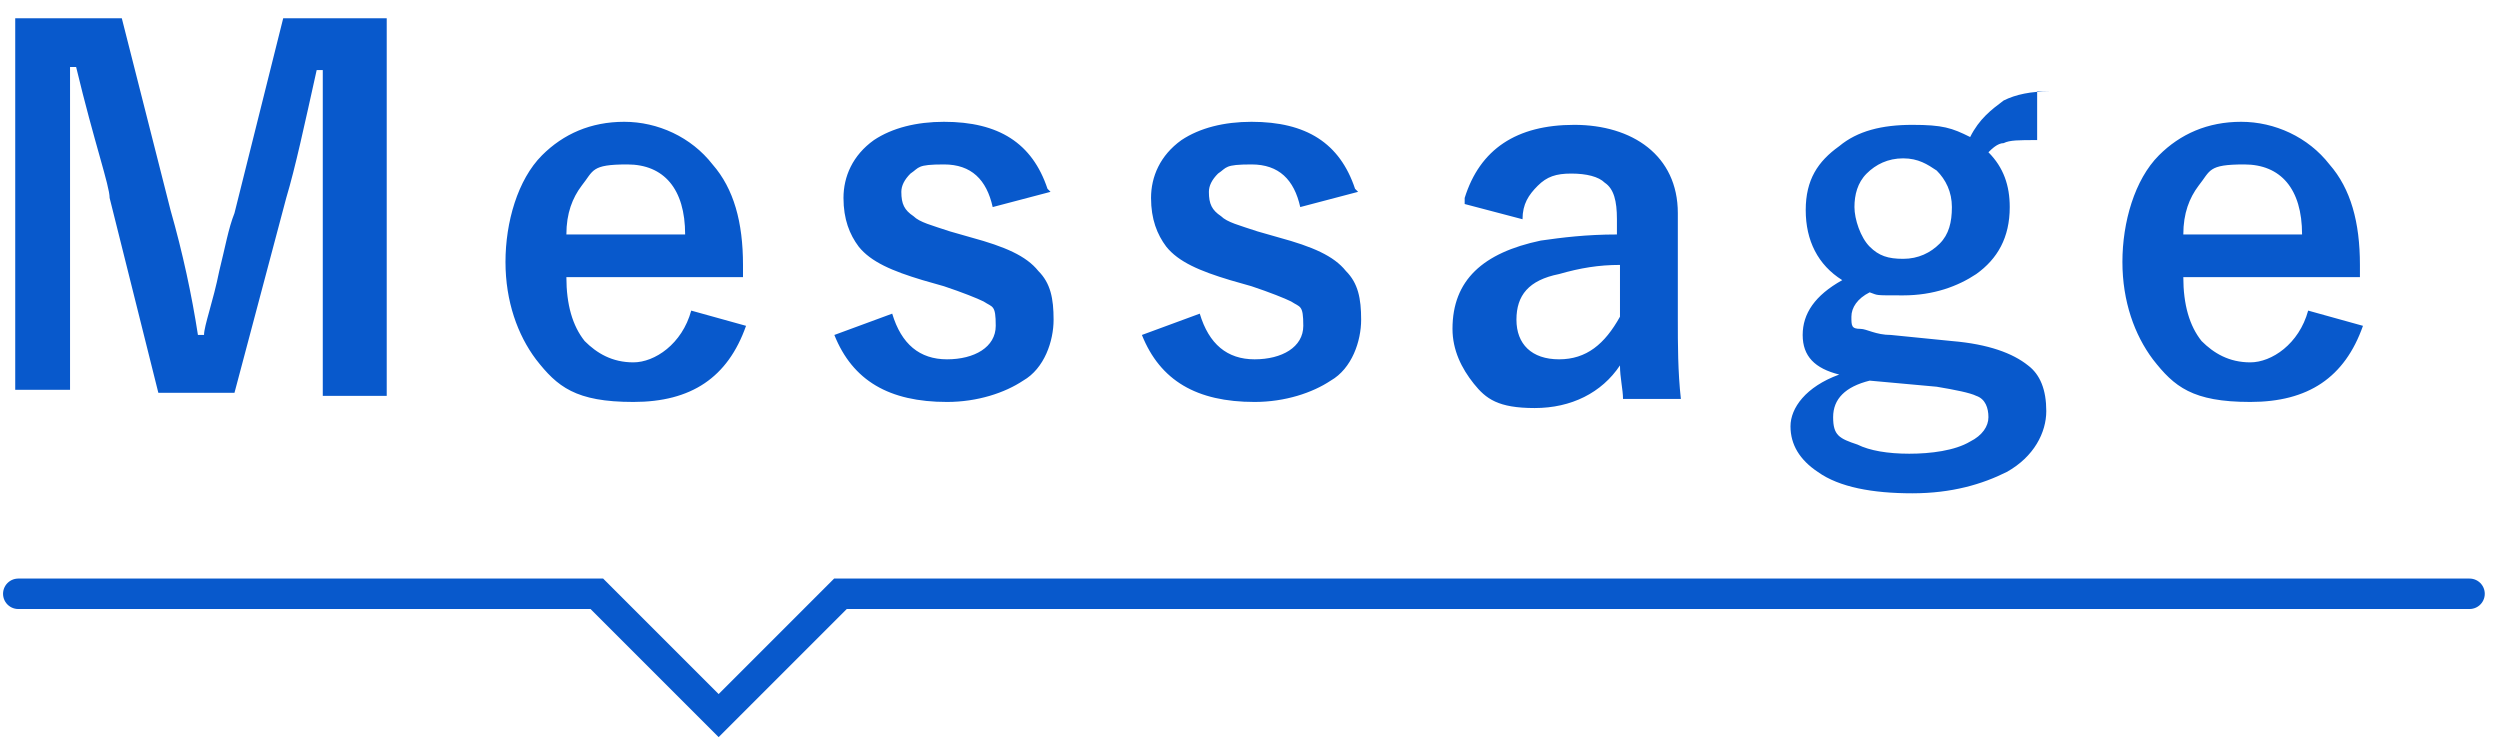
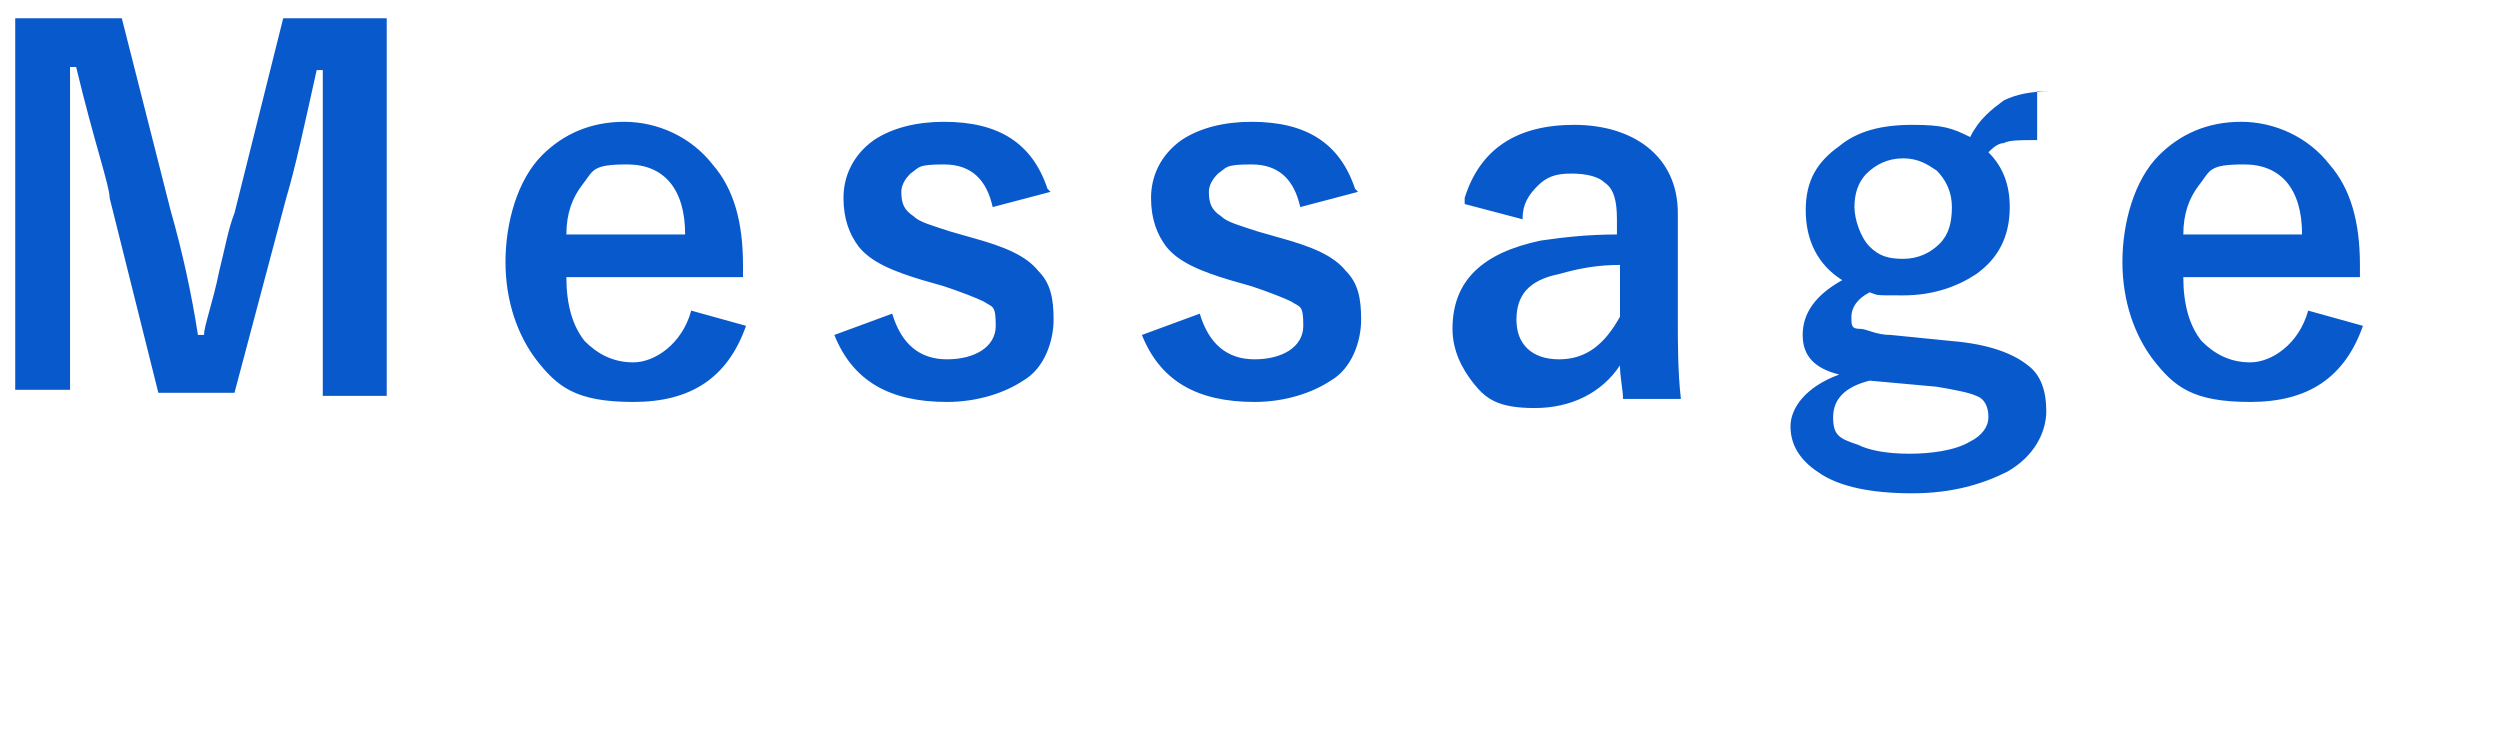
<svg xmlns="http://www.w3.org/2000/svg" id="_レイヤー_1" data-name="レイヤー 1" version="1.1" viewBox="0 0 82.1 24.7">
  <defs>
    <style>
      .cls-1 {
        fill: none;
        stroke: #0859cc;
        stroke-linecap: round;
      }

      .cls-2 {
        fill: #0859cc;
        stroke-width: 0px;
      }
    </style>
  </defs>
  <path class="cls-2" d="M12.7.6v12.4h-2.1v-6.3c0-1,0-2.4,0-4.4h-.2c-.4,1.8-.7,3.2-1,4.2l-1.7,6.4h-2.5l-1.6-6.4c0-.4-.5-1.8-1.1-4.3h-.2c0,1.4,0,2.9,0,4.4v6.2H.5V.6h3.5l1.6,6.3c.4,1.4.7,2.8.9,4.1h.2c0-.3.3-1.1.5-2.1.2-.8.3-1.4.5-1.9l1.6-6.4h3.5ZM24.5,9.1h-5.9c0,.9.2,1.6.6,2.1.4.4.9.7,1.6.7s1.6-.6,1.9-1.7l1.8.5c-.6,1.7-1.8,2.5-3.7,2.5s-2.5-.5-3.2-1.4c-.6-.8-1-1.9-1-3.2s.4-2.7,1.2-3.5c.7-.7,1.6-1.1,2.7-1.1s2.2.5,2.9,1.4c.7.8,1,1.9,1,3.3v.4ZM22.5,7.7c0-1.5-.7-2.3-1.9-2.3s-1.1.2-1.5.7c-.3.4-.5.9-.5,1.6h3.9ZM34.5,6.3l-1.9.5c-.2-.9-.7-1.4-1.6-1.4s-.8.1-1.1.3c-.2.2-.3.4-.3.6,0,.4.1.6.4.8.2.2.6.3,1.2.5l.7.2c1.1.3,1.8.6,2.2,1.1.4.4.5.9.5,1.6s-.3,1.6-1,2c-.6.4-1.5.7-2.5.7-1.9,0-3.1-.7-3.7-2.2l1.9-.7c.3,1,.9,1.5,1.8,1.5s1.6-.4,1.6-1.1-.1-.6-.4-.8c-.2-.1-.7-.3-1.3-.5l-.7-.2c-1-.3-1.7-.6-2.1-1.1-.3-.4-.5-.9-.5-1.6s.3-1.4,1-1.9c.6-.4,1.4-.6,2.3-.6,1.8,0,2.9.7,3.4,2.2ZM44.6,6.3l-1.9.5c-.2-.9-.7-1.4-1.6-1.4s-.8.1-1.1.3c-.2.2-.3.4-.3.6,0,.4.1.6.4.8.2.2.6.3,1.2.5l.7.2c1.1.3,1.8.6,2.2,1.1.4.4.5.9.5,1.6s-.3,1.6-1,2c-.6.4-1.5.7-2.5.7-1.9,0-3.1-.7-3.7-2.2l1.9-.7c.3,1,.9,1.5,1.8,1.5s1.6-.4,1.6-1.1-.1-.6-.4-.8c-.2-.1-.7-.3-1.3-.5l-.7-.2c-1-.3-1.7-.6-2.1-1.1-.3-.4-.5-.9-.5-1.6s.3-1.4,1-1.9c.6-.4,1.4-.6,2.3-.6,1.8,0,2.9.7,3.4,2.2ZM48.1,6.5c.5-1.6,1.7-2.4,3.6-2.4s3.4,1,3.4,2.9v3.5c0,.8,0,1.7.1,2.6h-1.9c0-.3-.1-.7-.1-1.1-.6.9-1.6,1.4-2.8,1.4s-1.6-.3-2-.8c-.4-.5-.7-1.1-.7-1.8,0-1.6,1-2.5,2.9-2.9.7-.1,1.5-.2,2.5-.2v-.5c0-.6-.1-1-.4-1.2-.2-.2-.6-.3-1.1-.3s-.8.1-1.1.4c-.3.3-.5.6-.5,1.1l-1.9-.5ZM53.2,8.7c-.7,0-1.3.1-2,.3-1,.2-1.4.7-1.4,1.5s.5,1.3,1.4,1.3,1.5-.5,2-1.4v-1.6ZM66.9,3v1.6c-.6,0-.9,0-1.1.1-.2,0-.4.2-.5.3.5.5.7,1.1.7,1.8,0,1-.4,1.7-1.1,2.2-.6.4-1.4.7-2.4.7s-.8,0-1.1-.1c-.4.2-.6.5-.6.8s0,.4.3.4c.2,0,.5.2,1,.2l2,.2c1.2.1,2,.4,2.5.8.4.3.6.8.6,1.5s-.4,1.5-1.3,2c-.8.4-1.8.7-3.1.7s-2.4-.2-3.1-.7c-.6-.4-.9-.9-.9-1.5s.5-1.3,1.6-1.7c-.8-.2-1.2-.6-1.2-1.3s.4-1.3,1.3-1.8c-.8-.5-1.2-1.3-1.2-2.3s.4-1.6,1.1-2.1c.6-.5,1.4-.7,2.4-.7s1.3.1,1.9.4c.3-.6.7-.9,1.1-1.2.4-.2.9-.3,1.5-.3ZM62.5,5.2c-.5,0-.9.2-1.2.5-.3.3-.4.7-.4,1.1s.2,1,.5,1.3c.3.3.6.4,1.1.4s.9-.2,1.2-.5c.3-.3.4-.7.4-1.2s-.2-.9-.5-1.2c-.3-.2-.6-.4-1.1-.4ZM61.4,12.5c-.8.2-1.2.6-1.2,1.2s.2.7.8.9c.4.2,1,.3,1.7.3s1.5-.1,2-.4c.4-.2.6-.5.6-.8s-.1-.6-.4-.7c-.2-.1-.7-.2-1.3-.3l-2.2-.2ZM77.6,9.1h-5.9c0,.9.2,1.6.6,2.1.4.4.9.7,1.6.7s1.6-.6,1.9-1.7l1.8.5c-.6,1.7-1.8,2.5-3.7,2.5s-2.5-.5-3.2-1.4c-.6-.8-1-1.9-1-3.2s.4-2.7,1.2-3.5c.7-.7,1.6-1.1,2.7-1.1s2.2.5,2.9,1.4c.7.8,1,1.9,1,3.3v.4ZM75.6,7.7c0-1.5-.7-2.3-1.9-2.3s-1.1.2-1.5.7c-.3.4-.5.9-.5,1.6h3.9Z" />
-   <path class="cls-1" d="M.6,19.5h19l4,4,4-4h53.5" />
</svg>